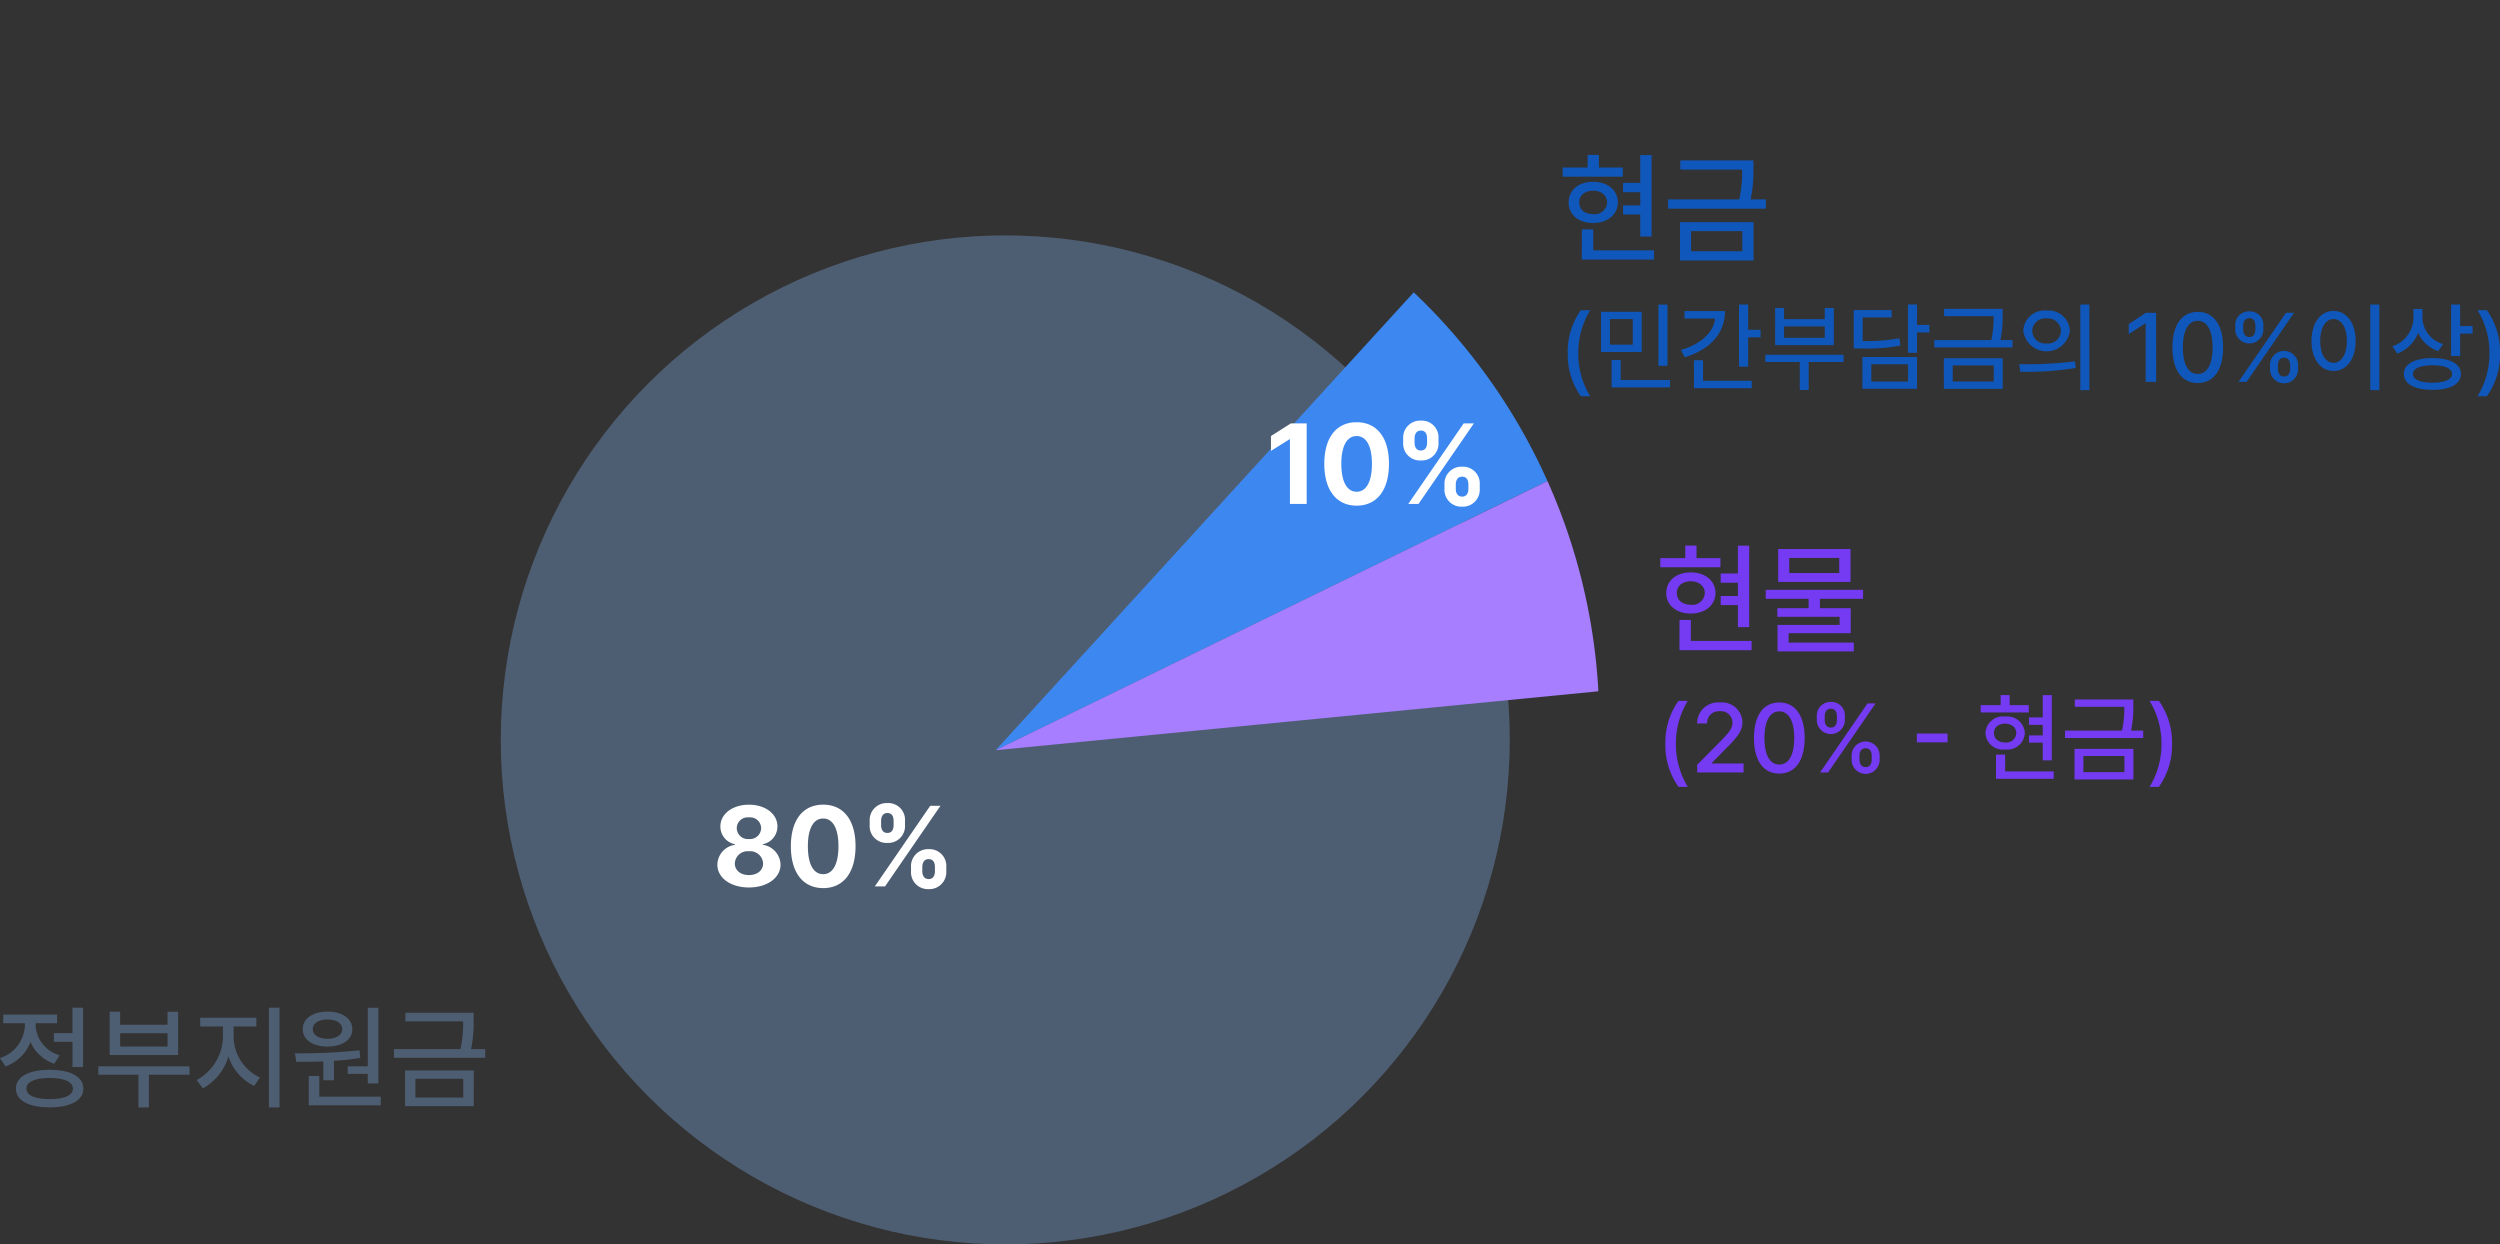
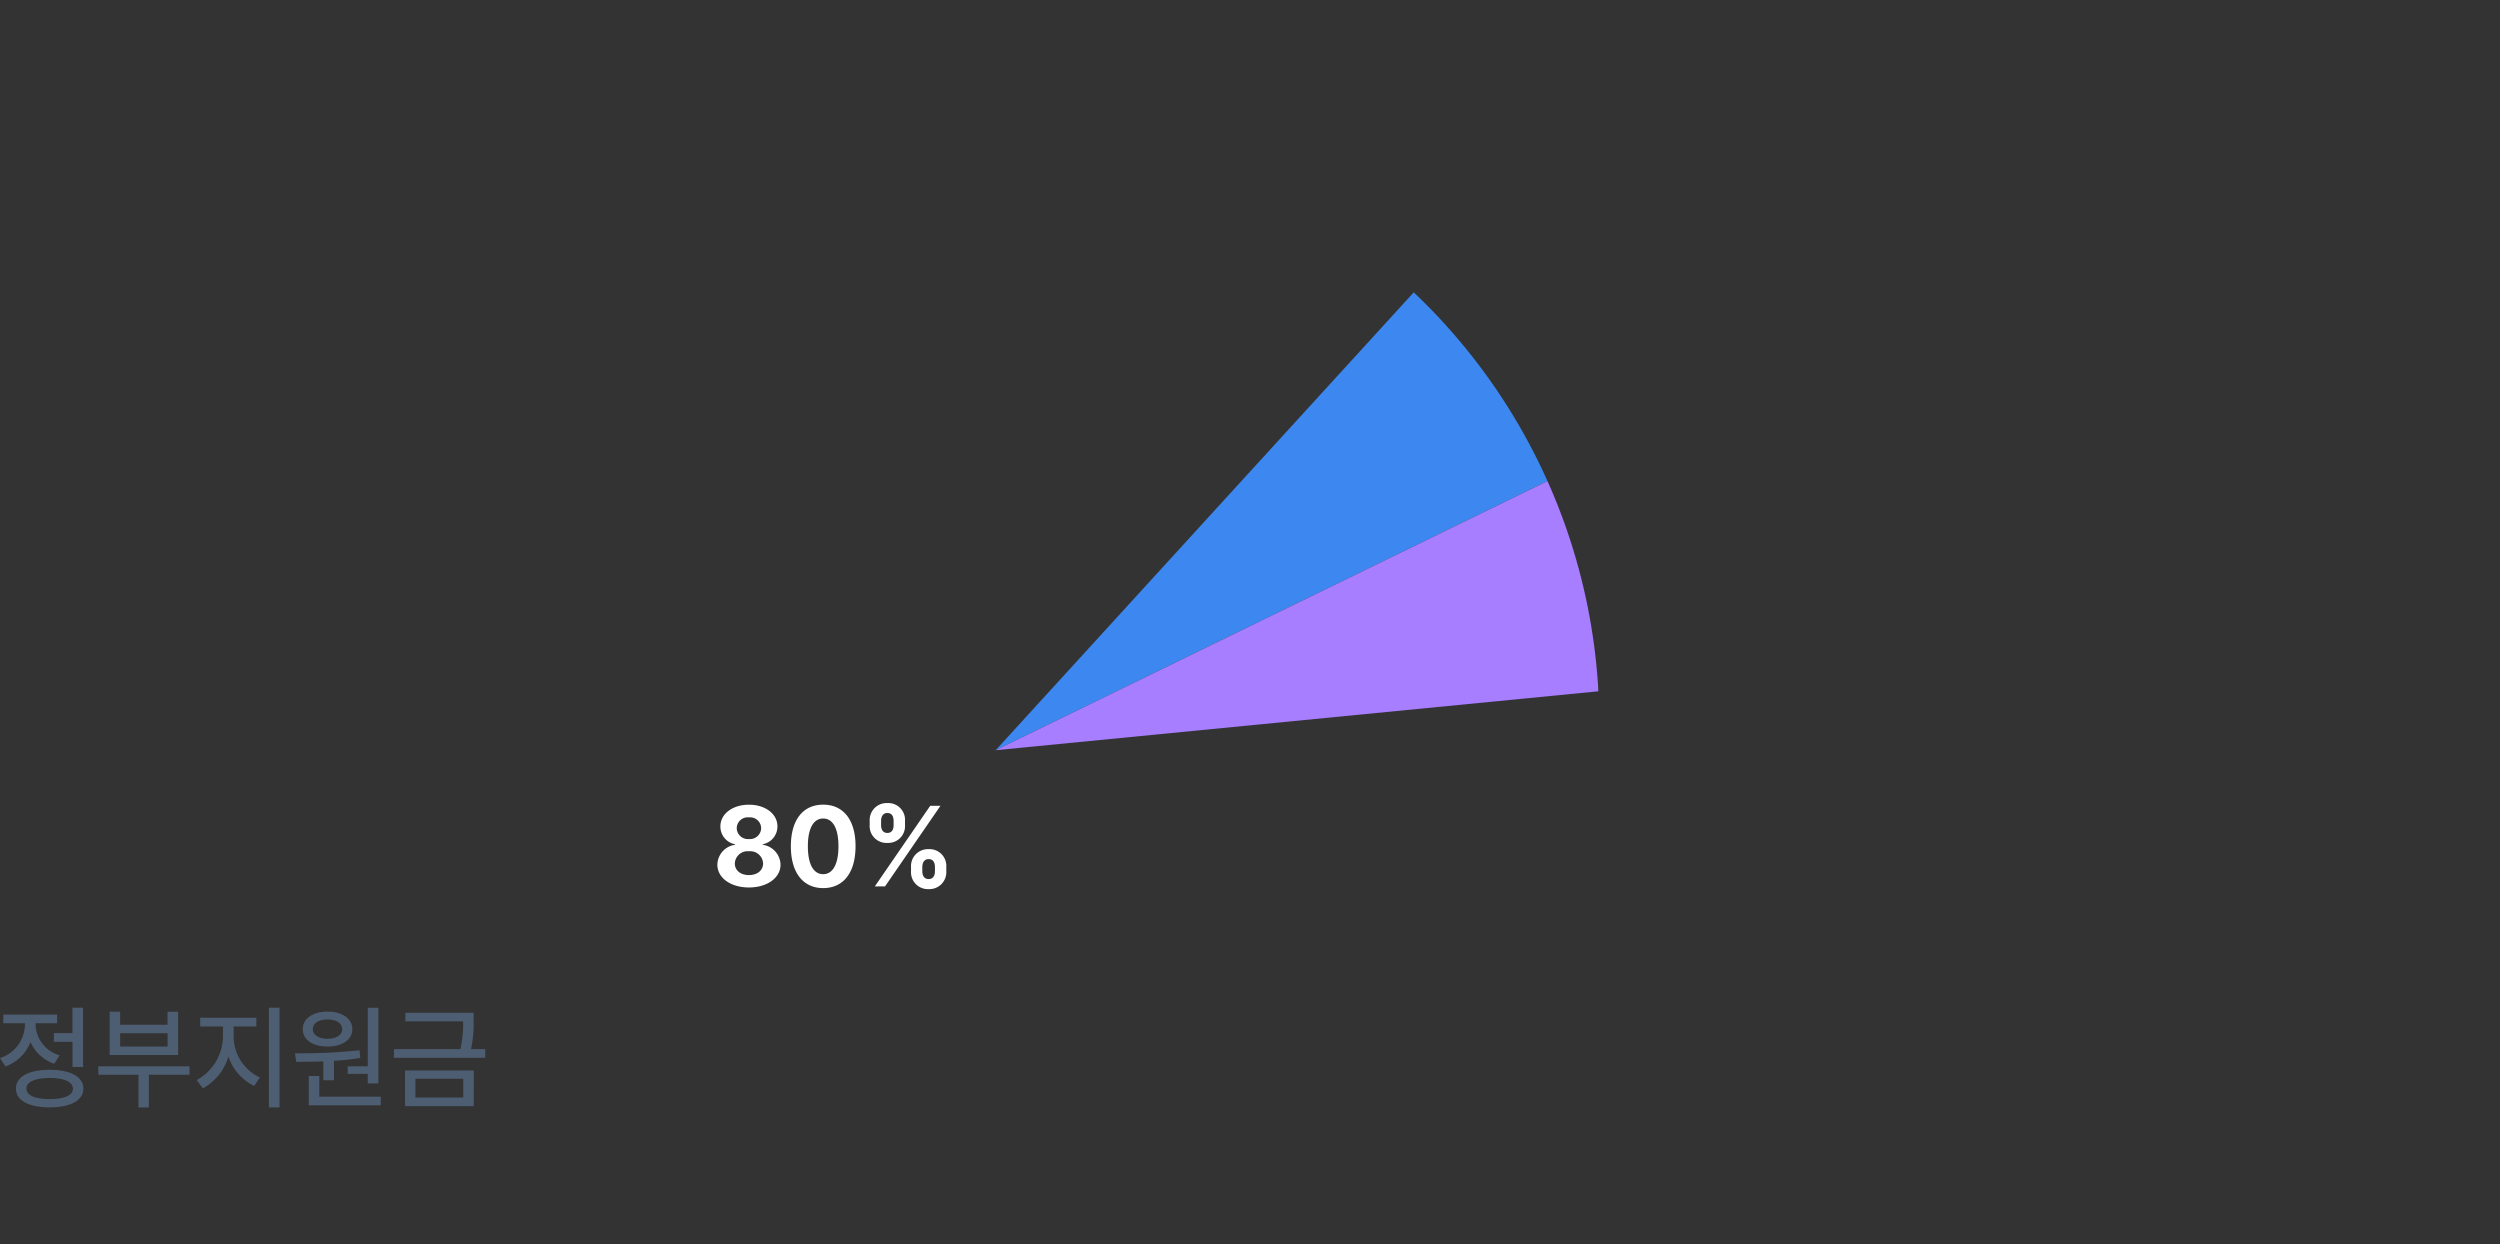
<svg xmlns="http://www.w3.org/2000/svg" width="307.235" height="152.93" viewBox="0 0 307.235 152.93">
  <rect x="0" y="0" width="307.235" height="152.93" fill="#333333" stroke="none" />
  <defs>
    <clipPath id="clip-path">
      <path id="패스_15062" data-name="패스 15062" d="M34.679,0,69.357,109.326l-43.376,15Z" transform="translate(567.158 1278.43) rotate(-120)" fill="#fff" stroke="#707070" stroke-width="1" />
    </clipPath>
    <clipPath id="clip-path-2">
      <path id="패스_15063" data-name="패스 15063" d="M34.679,0-9.444,97.19l35.425,27.135Z" transform="translate(567.158 1278.43) rotate(-120)" fill="#fff" stroke="#707070" stroke-width="1" />
    </clipPath>
  </defs>
  <g id="page-graph02" transform="translate(-414.459 -1140.07)">
    <g id="그룹_35" data-name="그룹 35" transform="translate(-10 -2)">
-       <circle id="타원_1" data-name="타원 1" cx="62" cy="62" r="62" transform="translate(486 1171)" fill="#4e5e72" />
      <g id="마스크_그룹_3" data-name="마스크 그룹 3" transform="translate(-3 -14.132)" clip-path="url(#clip-path)">
        <circle id="타원_2" data-name="타원 2" cx="73" cy="73" r="73" transform="translate(478 1172.132)" fill="#3d87f0" />
      </g>
      <g id="마스크_그룹_4" data-name="마스크 그룹 4" transform="translate(-3 -14.132)" clip-path="url(#clip-path-2)">
        <circle id="타원_3" data-name="타원 3" cx="73" cy="73" r="73" transform="translate(478 1172.132)" fill="#a67eff" />
      </g>
    </g>
-     <path id="패스_15171" data-name="패스 15171" d="M11.426-11.871H10.038v3.418H7.925v1.139h2.113v1.626H7.925v1.114h2.113v2.714h1.388ZM.5-9.22H7.888v-1.119H4.952v-1.549H3.569v1.549H.5Zm.735,3.165c-.01,1.5,1.238,2.528,3.009,2.528S7.272-4.558,7.282-6.055c-.01-1.507-1.264-2.533-3.035-2.533S1.228-7.562,1.238-6.055Zm1.3,0c-.01-.87.689-1.43,1.709-1.44,1,.01,1.714.57,1.725,1.44A1.524,1.524,0,0,1,4.247-4.61C3.227-4.61,2.528-5.169,2.538-6.055ZM2.854.974h8.867V-.166H4.258V-2.74h-1.4ZM23.945-11.214H14.959v1.129h7.6A15.517,15.517,0,0,1,22.2-6.423H13.456v1.134H25.468V-6.423H23.6a16.562,16.562,0,0,0,.342-3.8ZM14.917,1.077h9.043v-4.7H14.917ZM16.279-.052V-2.528h6.3V-.052ZM1.123,12.482a8.791,8.791,0,0,0,1.612,5.287H3.883A9.958,9.958,0,0,1,2.42,12.482,9.943,9.943,0,0,1,3.883,7.2H2.735A8.778,8.778,0,0,0,1.123,12.482ZM10.214,7.39h-5v4.935h5Zm-3.9,4.04V8.285H9.116V11.43Zm.2,5.25h7.177v-.907H7.633V13.307H6.514Zm5.755-2.652h1.115V6.5H12.269ZM23.3,6.495H22.173v7.633H23.3v-3.6H24.82V9.6H23.3Zm-8.262,5.59.472.887c3.066-.924,4.939-2.921,4.939-5.677H15.477v.924h3.762C19.023,9.946,17.5,11.347,15.037,12.084Zm1.6,4.695h7.1v-.912H17.751V13.344H16.633Zm18.385-4.11H25.409v.887h4.231v3.439h1.094V13.555h4.284Zm-8.412-1.189h7.21V6.921h-1.11V8.289h-5V6.921h-1.1Zm1.1-.9V9.18h5v1.4Zm16.342-4.09H42.936v5.934h1.115V9.921h1.521V9H44.051ZM36.269,11.89H37.1a22.408,22.408,0,0,0,4.91-.352l-.128-.9a21.476,21.476,0,0,1-4.512.34v-2.9h3.555v-.9H36.269Zm1.069,4.964h6.713V12.946H37.338Zm1.094-.891V13.837h4.517v2.126ZM54.568,7.029H47.378v.9h6.083a12.414,12.414,0,0,1-.286,2.93h-7v.907h9.609v-.907H54.294a13.25,13.25,0,0,0,.273-3.037Zm-7.222,9.833H54.58V13.1H47.345Zm1.09-.9V13.978h5.043v1.981ZM59.971,7.24a2.592,2.592,0,0,0-2.859,2.5,2.884,2.884,0,0,0,5.718,0A2.6,2.6,0,0,0,59.971,7.24Zm-3.365,6.588.137.928a37.217,37.217,0,0,0,6.808-.464l-.087-.812A49.72,49.72,0,0,1,56.606,13.829Zm1.6-4.086a1.582,1.582,0,0,1,1.761-1.537,1.6,1.6,0,0,1,1.773,1.537,1.6,1.6,0,0,1-1.773,1.537A1.58,1.58,0,0,1,58.21,9.743Zm5.913,7.272h1.11V6.495h-1.11Zm9.315-9.5h-1.26L70.069,8.9v1.231L72.1,8.807h.05V16h1.293Zm5.113,8.623c1.964,0,3.116-1.6,3.116-4.376C81.667,9,80.5,7.4,78.551,7.4S75.439,9,75.439,11.761C75.435,14.541,76.591,16.137,78.551,16.137Zm-1.827-4.376c0-2.113.692-3.265,1.827-3.265s1.831,1.152,1.831,3.265-.684,3.265-1.831,3.265S76.72,13.878,76.724,11.761Zm10.711,2.2v.448a1.724,1.724,0,1,0,3.447,0v-.448a1.724,1.724,0,1,0-3.447,0ZM83.159,9.553a1.726,1.726,0,1,0,3.452,0V9.105a1.649,1.649,0,0,0-1.72-1.769,1.673,1.673,0,0,0-1.732,1.769Zm.4,6.447h.99l5.834-8.486h-.99Zm.572-6.447V9.105c0-.468.211-.936.758-.936.572,0,.742.464.742.936v.448c0,.472-.186.932-.742.932S84.133,10.025,84.133,9.553ZM88.4,14.409v-.448c0-.472.2-.936.758-.936s.746.464.746.936v.448c0,.472-.195.932-.746.932C88.6,15.341,88.4,14.877,88.4,14.409Zm12.464-7.914H99.75V17.015h1.119Zm-8.337,4.471c0,2.262,1.131,3.692,2.714,3.692,1.566,0,2.71-1.43,2.71-3.692s-1.144-3.68-2.71-3.684C93.663,7.286,92.532,8.716,92.532,10.966Zm1.073,0c0-1.653.671-2.681,1.641-2.689.97.008,1.633,1.036,1.633,2.689s-.663,2.693-1.633,2.693S93.6,12.631,93.6,10.966ZM106.16,8.177V7.042h-1.1v1.04a3.76,3.76,0,0,1-2.594,3.551l.6.883a4.325,4.325,0,0,0,2.565-2.552,4.187,4.187,0,0,0,2.474,2.258l.593-.874A3.441,3.441,0,0,1,106.16,8.177Zm-2.279,6.845c0,1.247,1.343,1.956,3.522,1.956,2.163,0,3.489-.709,3.489-1.956,0-1.222-1.326-1.943-3.489-1.943C105.224,13.079,103.881,13.8,103.881,15.022Zm1.115,0c-.008-.667.891-1.061,2.407-1.061s2.4.394,2.4,1.061c0,.7-.887,1.073-2.4,1.081C105.887,16.1,104.988,15.718,105,15.022Zm4.686-2.192H110.8V10.066h1.521V9.138H110.8V6.495h-1.115Zm6.012-.348a8.791,8.791,0,0,0-1.612-5.287h-1.148a9.958,9.958,0,0,1,1.463,5.287,9.943,9.943,0,0,1-1.463,5.283h1.148A8.778,8.778,0,0,0,115.695,12.482Z" transform="translate(606 1171)" fill="#1057bc" />
-     <path id="패스_15170" data-name="패스 15170" d="M11.426-11.871H10.038v3.418H7.925v1.139h2.113v1.626H7.925v1.114h2.113v2.714h1.388ZM.5-9.22H7.888v-1.119H4.952v-1.549H3.569v1.549H.5Zm.735,3.165c-.01,1.5,1.238,2.528,3.009,2.528S7.272-4.558,7.282-6.055c-.01-1.507-1.264-2.533-3.035-2.533S1.228-7.562,1.238-6.055Zm1.3,0c-.01-.87.689-1.43,1.709-1.44,1,.01,1.714.57,1.725,1.44A1.524,1.524,0,0,1,4.247-4.61C3.227-4.61,2.528-5.169,2.538-6.055ZM2.854.974h8.867V-.166H4.258V-2.74h-1.4ZM25.421-6.448H13.456V-5.34h5.268v1.15H14.881v1.062h7.655v1H14.907V1.119h9.375V.041H16.269V-1.114H23.9V-4.19H20.117V-5.34h5.3ZM14.984-7.417h8.893v-4.045H14.984ZM16.347-8.51v-1.854H22.49V-8.51ZM1.123,12.482a8.791,8.791,0,0,0,1.612,5.287H3.883A9.958,9.958,0,0,1,2.42,12.482,9.943,9.943,0,0,1,3.883,7.2H2.735A8.778,8.778,0,0,0,1.123,12.482ZM5.035,16h5.7V14.894H6.829v-.062l1.724-1.753c1.591-1.562,2.039-2.32,2.047-3.269A2.528,2.528,0,0,0,7.823,7.4,2.571,2.571,0,0,0,5.03,9.979H6.257A1.425,1.425,0,0,1,7.8,8.479,1.421,1.421,0,0,1,9.373,9.847c0,.746-.468,1.28-1.4,2.246L5.03,15.064Zm10.09.137c1.964,0,3.116-1.6,3.116-4.376C18.24,9,17.076,7.4,15.124,7.4S12.012,9,12.012,11.761C12.008,14.541,13.164,16.137,15.124,16.137ZM13.3,11.761c0-2.113.692-3.265,1.827-3.265s1.831,1.152,1.831,3.265-.684,3.265-1.831,3.265S13.293,13.878,13.3,11.761Zm10.711,2.2v.448a1.724,1.724,0,1,0,3.447,0v-.448a1.724,1.724,0,1,0-3.447,0ZM19.732,9.553a1.726,1.726,0,1,0,3.452,0V9.105a1.649,1.649,0,0,0-1.72-1.769,1.673,1.673,0,0,0-1.732,1.769Zm.4,6.447h.99l5.834-8.486h-.99Zm.572-6.447V9.105c0-.468.211-.936.758-.936.572,0,.742.464.742.936v.448c0,.472-.186.932-.742.932S20.706,10.025,20.706,9.553Zm4.272,4.856v-.448c0-.472.2-.936.758-.936s.746.464.746.936v.448c0,.472-.195.932-.746.932C25.168,15.341,24.978,14.877,24.978,14.409ZM35.8,11.218H32.03V12.3H35.8ZM48.613,6.5H47.5V9.238H45.812v.912H47.5v1.3H45.812v.891H47.5v2.171h1.11ZM39.874,8.624h5.909v-.9H43.434V6.49H42.327V7.729H39.874Zm.588,2.532a2.133,2.133,0,0,0,2.407,2.022A2.161,2.161,0,0,0,45.3,11.156,2.159,2.159,0,0,0,42.87,9.13,2.132,2.132,0,0,0,40.463,11.156Zm1.04,0c-.008-.7.551-1.144,1.367-1.152.8.008,1.372.456,1.38,1.152a1.219,1.219,0,0,1-1.38,1.156C42.054,12.312,41.494,11.865,41.5,11.156Zm.253,5.623h7.094v-.912H42.878V13.808H41.755Zm16.873-9.75H51.439v.9h6.083a12.414,12.414,0,0,1-.286,2.93h-7v.907h9.609v-.907H58.355a13.25,13.25,0,0,0,.273-3.037Zm-7.222,9.833h7.235V13.1H51.406Zm1.09-.9V13.978h5.043v1.981Zm10.89-3.476a8.791,8.791,0,0,0-1.612-5.287H60.626a9.958,9.958,0,0,1,1.463,5.287,9.943,9.943,0,0,1-1.463,5.283h1.148A8.778,8.778,0,0,0,63.385,12.482Z" transform="translate(618 1219)" fill="#743bf2" />
    <path id="패스_15169" data-name="패스 15169" d="M10.664-11.09h-1.3v3.123H7.082V-6.9H9.369v3.1h1.3ZM.459-4.9l.672,1.03a5.183,5.183,0,0,0,3.075-3,4.906,4.906,0,0,0,2.92,2.668L7.788-5.24A4.041,4.041,0,0,1,4.834-8.924v-.261H7.474v-1.059H.86v1.059H3.519v.271A4.379,4.379,0,0,1,.459-4.9ZM2.422-1.146C2.412.309,3.988,1.151,6.56,1.16,9.127,1.151,10.7.309,10.7-1.146S9.127-3.456,6.56-3.456,2.412-2.606,2.422-1.146Zm1.286,0C3.7-1.977,4.767-2.451,6.56-2.451s2.852.474,2.857,1.305S8.349.15,6.56.14C4.767.15,3.7-.324,3.708-1.146ZM23.751-3.887H12.54v1.035h4.936V1.16h1.276V-2.852h5ZM13.937-5.274h8.412v-5.318h-1.3V-9h-5.83v-1.6H13.937Zm1.286-1.044V-7.957h5.83v1.639ZM29.17-7.474v-1.31h2.794V-9.857h-6.9v1.073h2.794v1.31A6.157,6.157,0,0,1,24.631-2.2l.759,1.025A6.612,6.612,0,0,0,28.532-5.1a6.114,6.114,0,0,0,3.157,3.616L32.4-2.509A5.6,5.6,0,0,1,29.17-7.474ZM33.506,1.16h1.305V-11.09H33.506ZM46.96-11.08H45.655v7.2H43.189v.918h2.465v1.175H46.96ZM36.706-5.487l.164,1.044c1,0,2.137,0,3.326-.048v2.32h1.3V-4.563a32.424,32.424,0,0,0,3.234-.353l-.087-.938A70.518,70.518,0,0,1,36.706-5.487Zm.957-2.968c0,1.31,1.238,2.137,3.055,2.137,1.789,0,3.031-.827,3.041-2.137-.01-1.291-1.252-2.156-3.041-2.156C38.9-10.611,37.664-9.746,37.664-8.455ZM38.4.909H47.25V-.155H39.7V-2.7H38.4ZM38.9-8.455c0-.725.735-1.194,1.822-1.189,1.044,0,1.793.464,1.8,1.189-.01.73-.759,1.184-1.8,1.184C39.631-7.271,38.892-7.725,38.9-8.455Zm19.767-2.011H50.276v1.054h7.1a14.483,14.483,0,0,1-.334,3.418H48.874v1.059H60.085V-5.994h-1.74a15.458,15.458,0,0,0,.319-3.543ZM50.238,1.006h8.441V-3.379H50.238ZM51.509-.048V-2.359h5.883V-.048Z" transform="translate(414 1275)" fill="#4e5e72" />
-     <path id="패스_15168" data-name="패스 15168" d="M5.042-9.9H3.1L.653-8.344v1.827L2.925-7.943h.058V0H5.042ZM11.182.213c2.475,0,3.974-1.89,3.974-5.153,0-3.234-1.5-5.1-3.974-5.1s-3.969,1.851-3.974,5.1S8.7.208,11.182.213ZM9.3-4.941c0-2.262.74-3.4,1.881-3.4s1.876,1.141,1.881,3.4c0,2.291-.735,3.442-1.881,3.442S9.3-2.649,9.3-4.941ZM21.976-2.378v.522A2.073,2.073,0,0,0,24.142.338a2.083,2.083,0,0,0,2.171-2.195v-.522a2.065,2.065,0,0,0-2.171-2.195A2.084,2.084,0,0,0,21.976-2.378ZM16.9-7.522a2.063,2.063,0,0,0,2.171,2.18,2.061,2.061,0,0,0,2.171-2.18v-.522a2.062,2.062,0,0,0-2.171-2.195A2.089,2.089,0,0,0,16.9-8.044ZM17.529,0h1.257l6.807-9.9H24.336ZM18.3-7.522v-.522c0-.464.189-.972.769-.972.614,0,.769.5.769.972v.522c0,.474-.174.957-.769.957C18.491-6.565,18.3-7.048,18.3-7.522Zm5.066,5.666v-.522c0-.474.193-.972.778-.972.609,0,.773.5.773.972v.522c0,.474-.184.957-.773.957S23.364-1.392,23.364-1.856Z" transform="translate(570 1202)" fill="#fff" />
    <path id="패스_15167" data-name="패스 15167" d="M4.5.135c2.253,0,3.877-1.189,3.882-2.8A2.533,2.533,0,0,0,6.2-5.11v-.068a2.222,2.222,0,0,0,1.8-2.195c0-1.537-1.489-2.664-3.5-2.664S.991-8.909.991-7.372a2.207,2.207,0,0,0,1.8,2.195v.068A2.516,2.516,0,0,0,.619-2.664C.619-1.054,2.238.135,4.5.135ZM2.765-2.823A1.568,1.568,0,0,1,4.5-4.312a1.578,1.578,0,0,1,1.74,1.489c0,.846-.7,1.436-1.74,1.436S2.755-1.982,2.765-2.823ZM3-7.159a1.351,1.351,0,0,1,1.5-1.32A1.357,1.357,0,0,1,6-7.159,1.374,1.374,0,0,1,4.5-5.816,1.371,1.371,0,0,1,3-7.159ZM13.623.213C16.1.213,17.6-1.677,17.6-4.941c0-3.234-1.5-5.1-3.974-5.1s-3.969,1.851-3.974,5.1S11.143.208,13.623.213ZM11.742-4.941c0-2.262.74-3.4,1.881-3.4S15.5-7.2,15.5-4.941c0,2.291-.735,3.442-1.881,3.442S11.738-2.649,11.742-4.941ZM24.418-2.378v.522A2.073,2.073,0,0,0,26.583.338a2.083,2.083,0,0,0,2.171-2.195v-.522a2.065,2.065,0,0,0-2.171-2.195A2.084,2.084,0,0,0,24.418-2.378ZM19.337-7.522a2.063,2.063,0,0,0,2.171,2.18,2.061,2.061,0,0,0,2.171-2.18v-.522a2.062,2.062,0,0,0-2.171-2.195,2.089,2.089,0,0,0-2.171,2.195ZM19.97,0h1.257l6.807-9.9H26.777Zm.769-7.522v-.522c0-.464.189-.972.769-.972.614,0,.769.5.769.972v.522c0,.474-.174.957-.769.957C20.932-6.565,20.739-7.048,20.739-7.522Zm5.066,5.666v-.522c0-.474.193-.972.778-.972.609,0,.773.5.773.972v.522c0,.474-.184.957-.773.957S25.805-1.392,25.805-1.856Z" transform="translate(502 1249)" fill="#fff" />
  </g>
</svg>